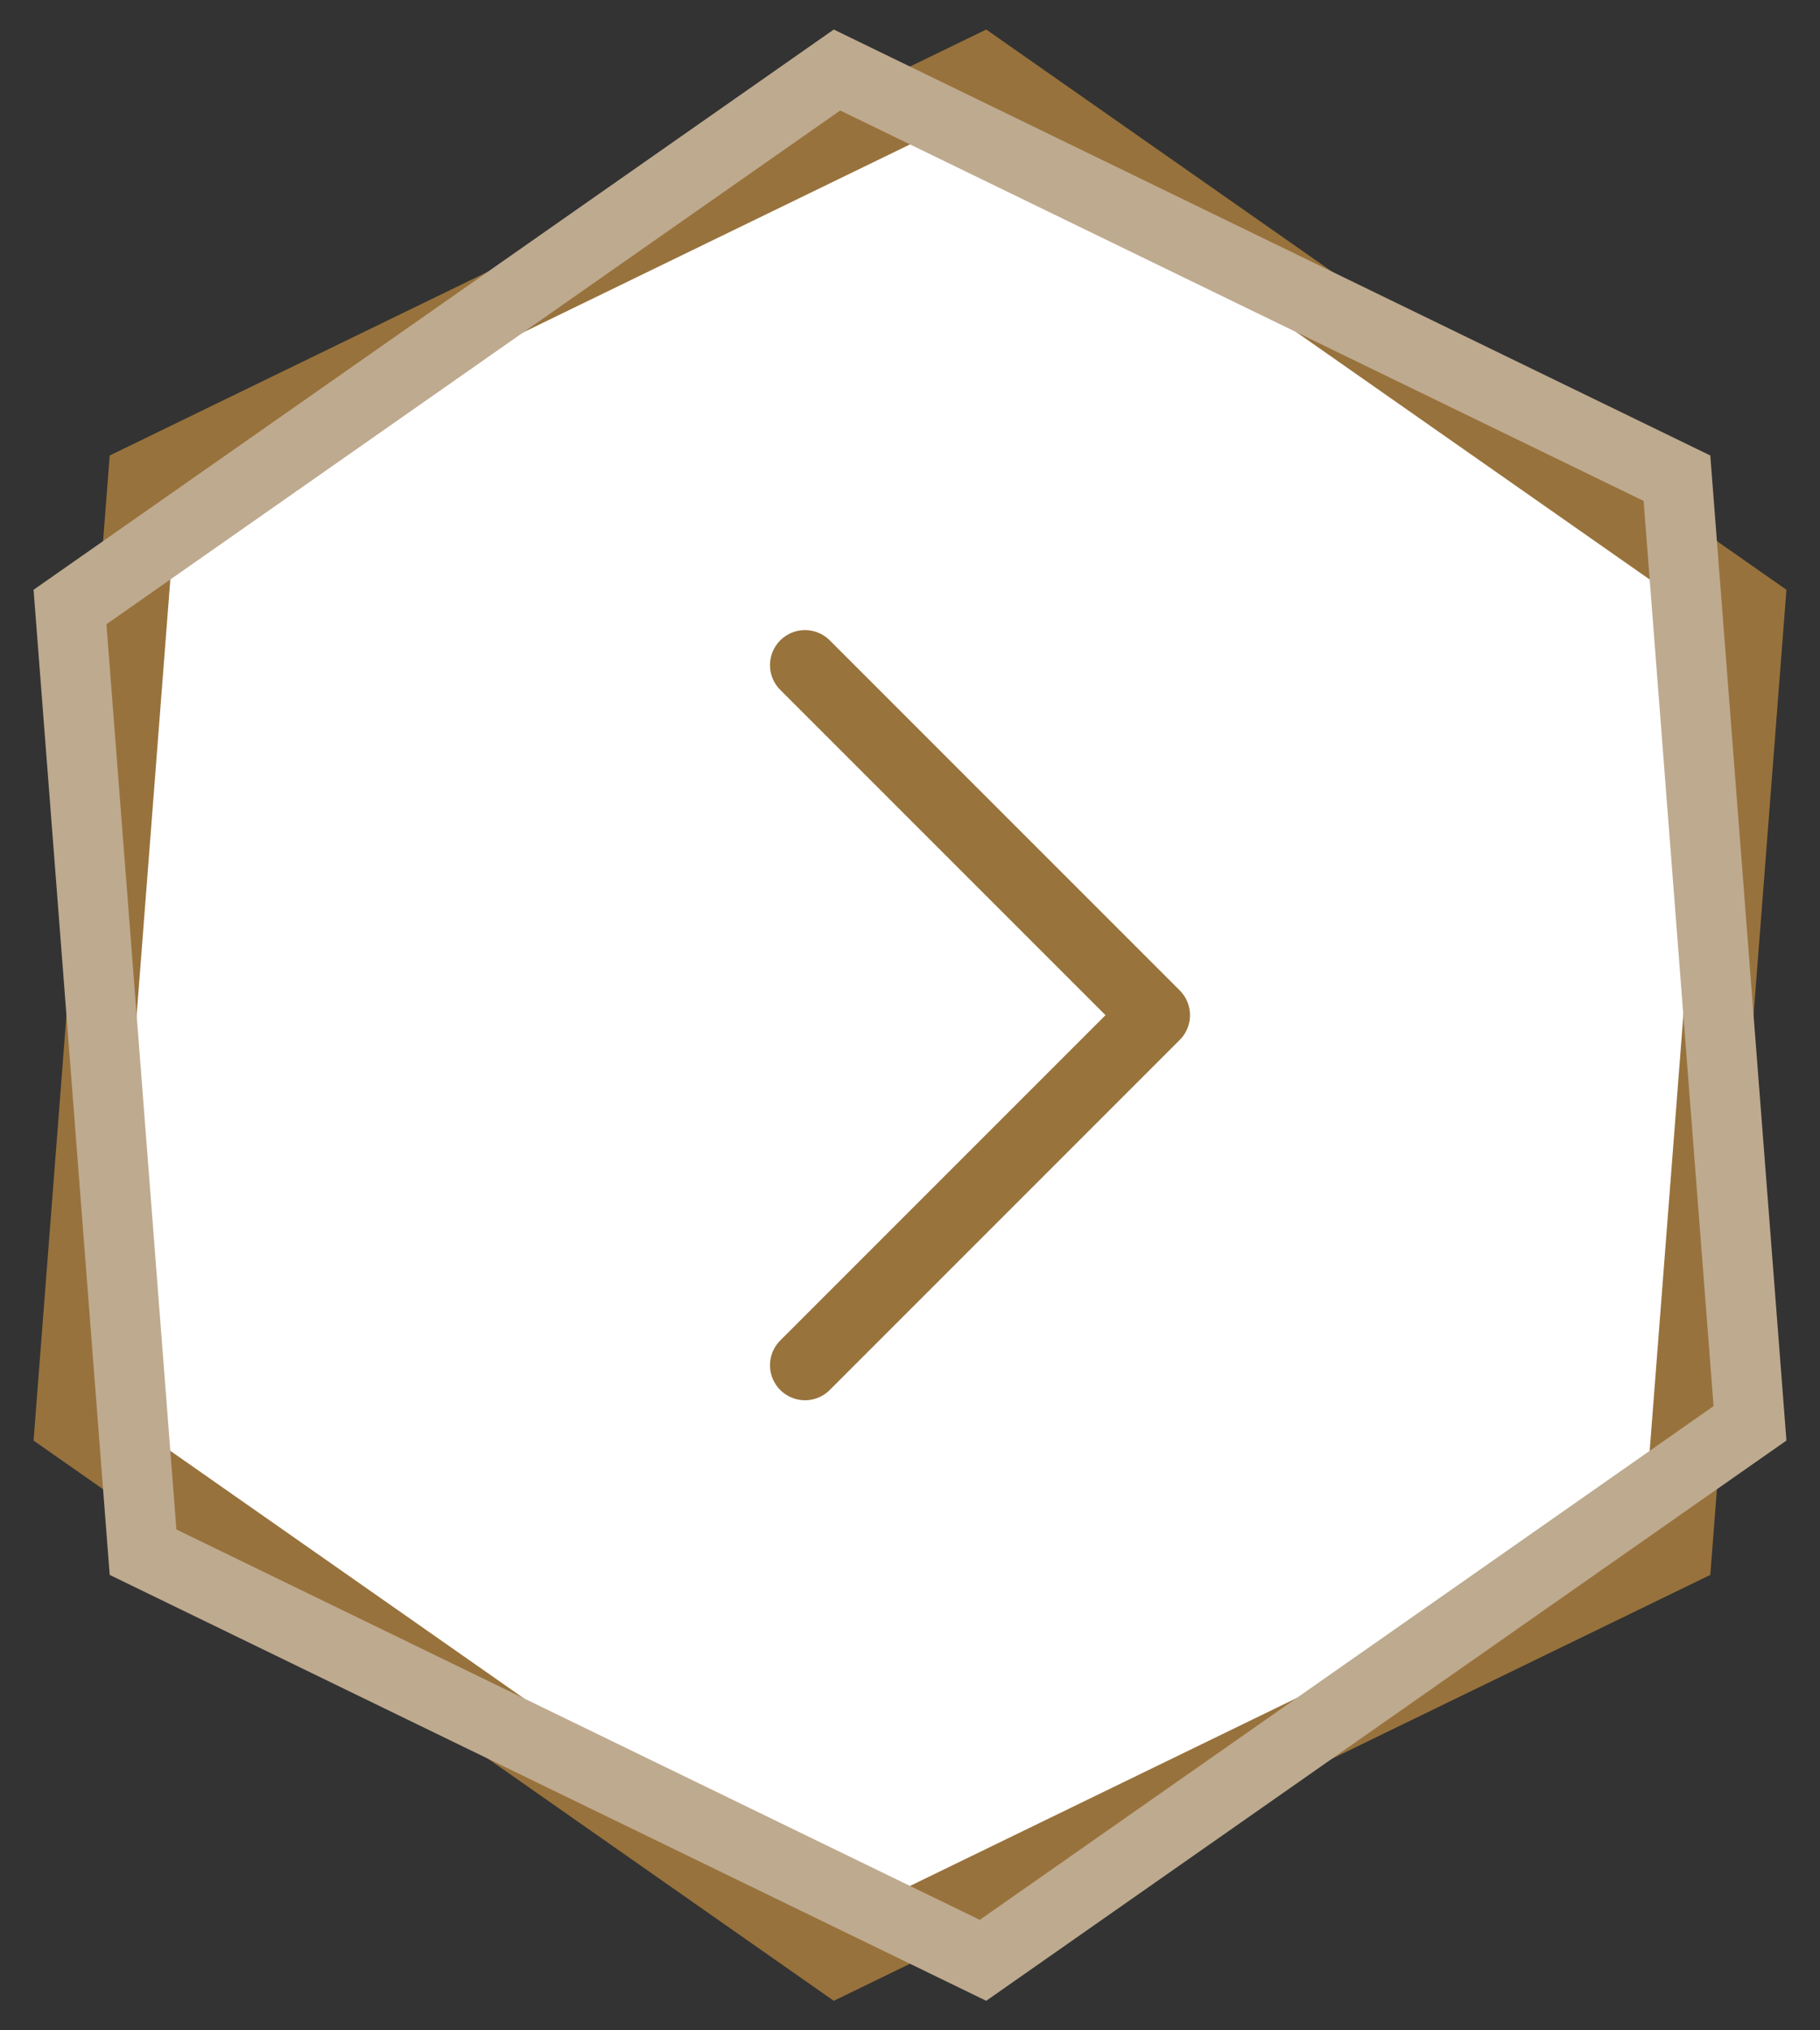
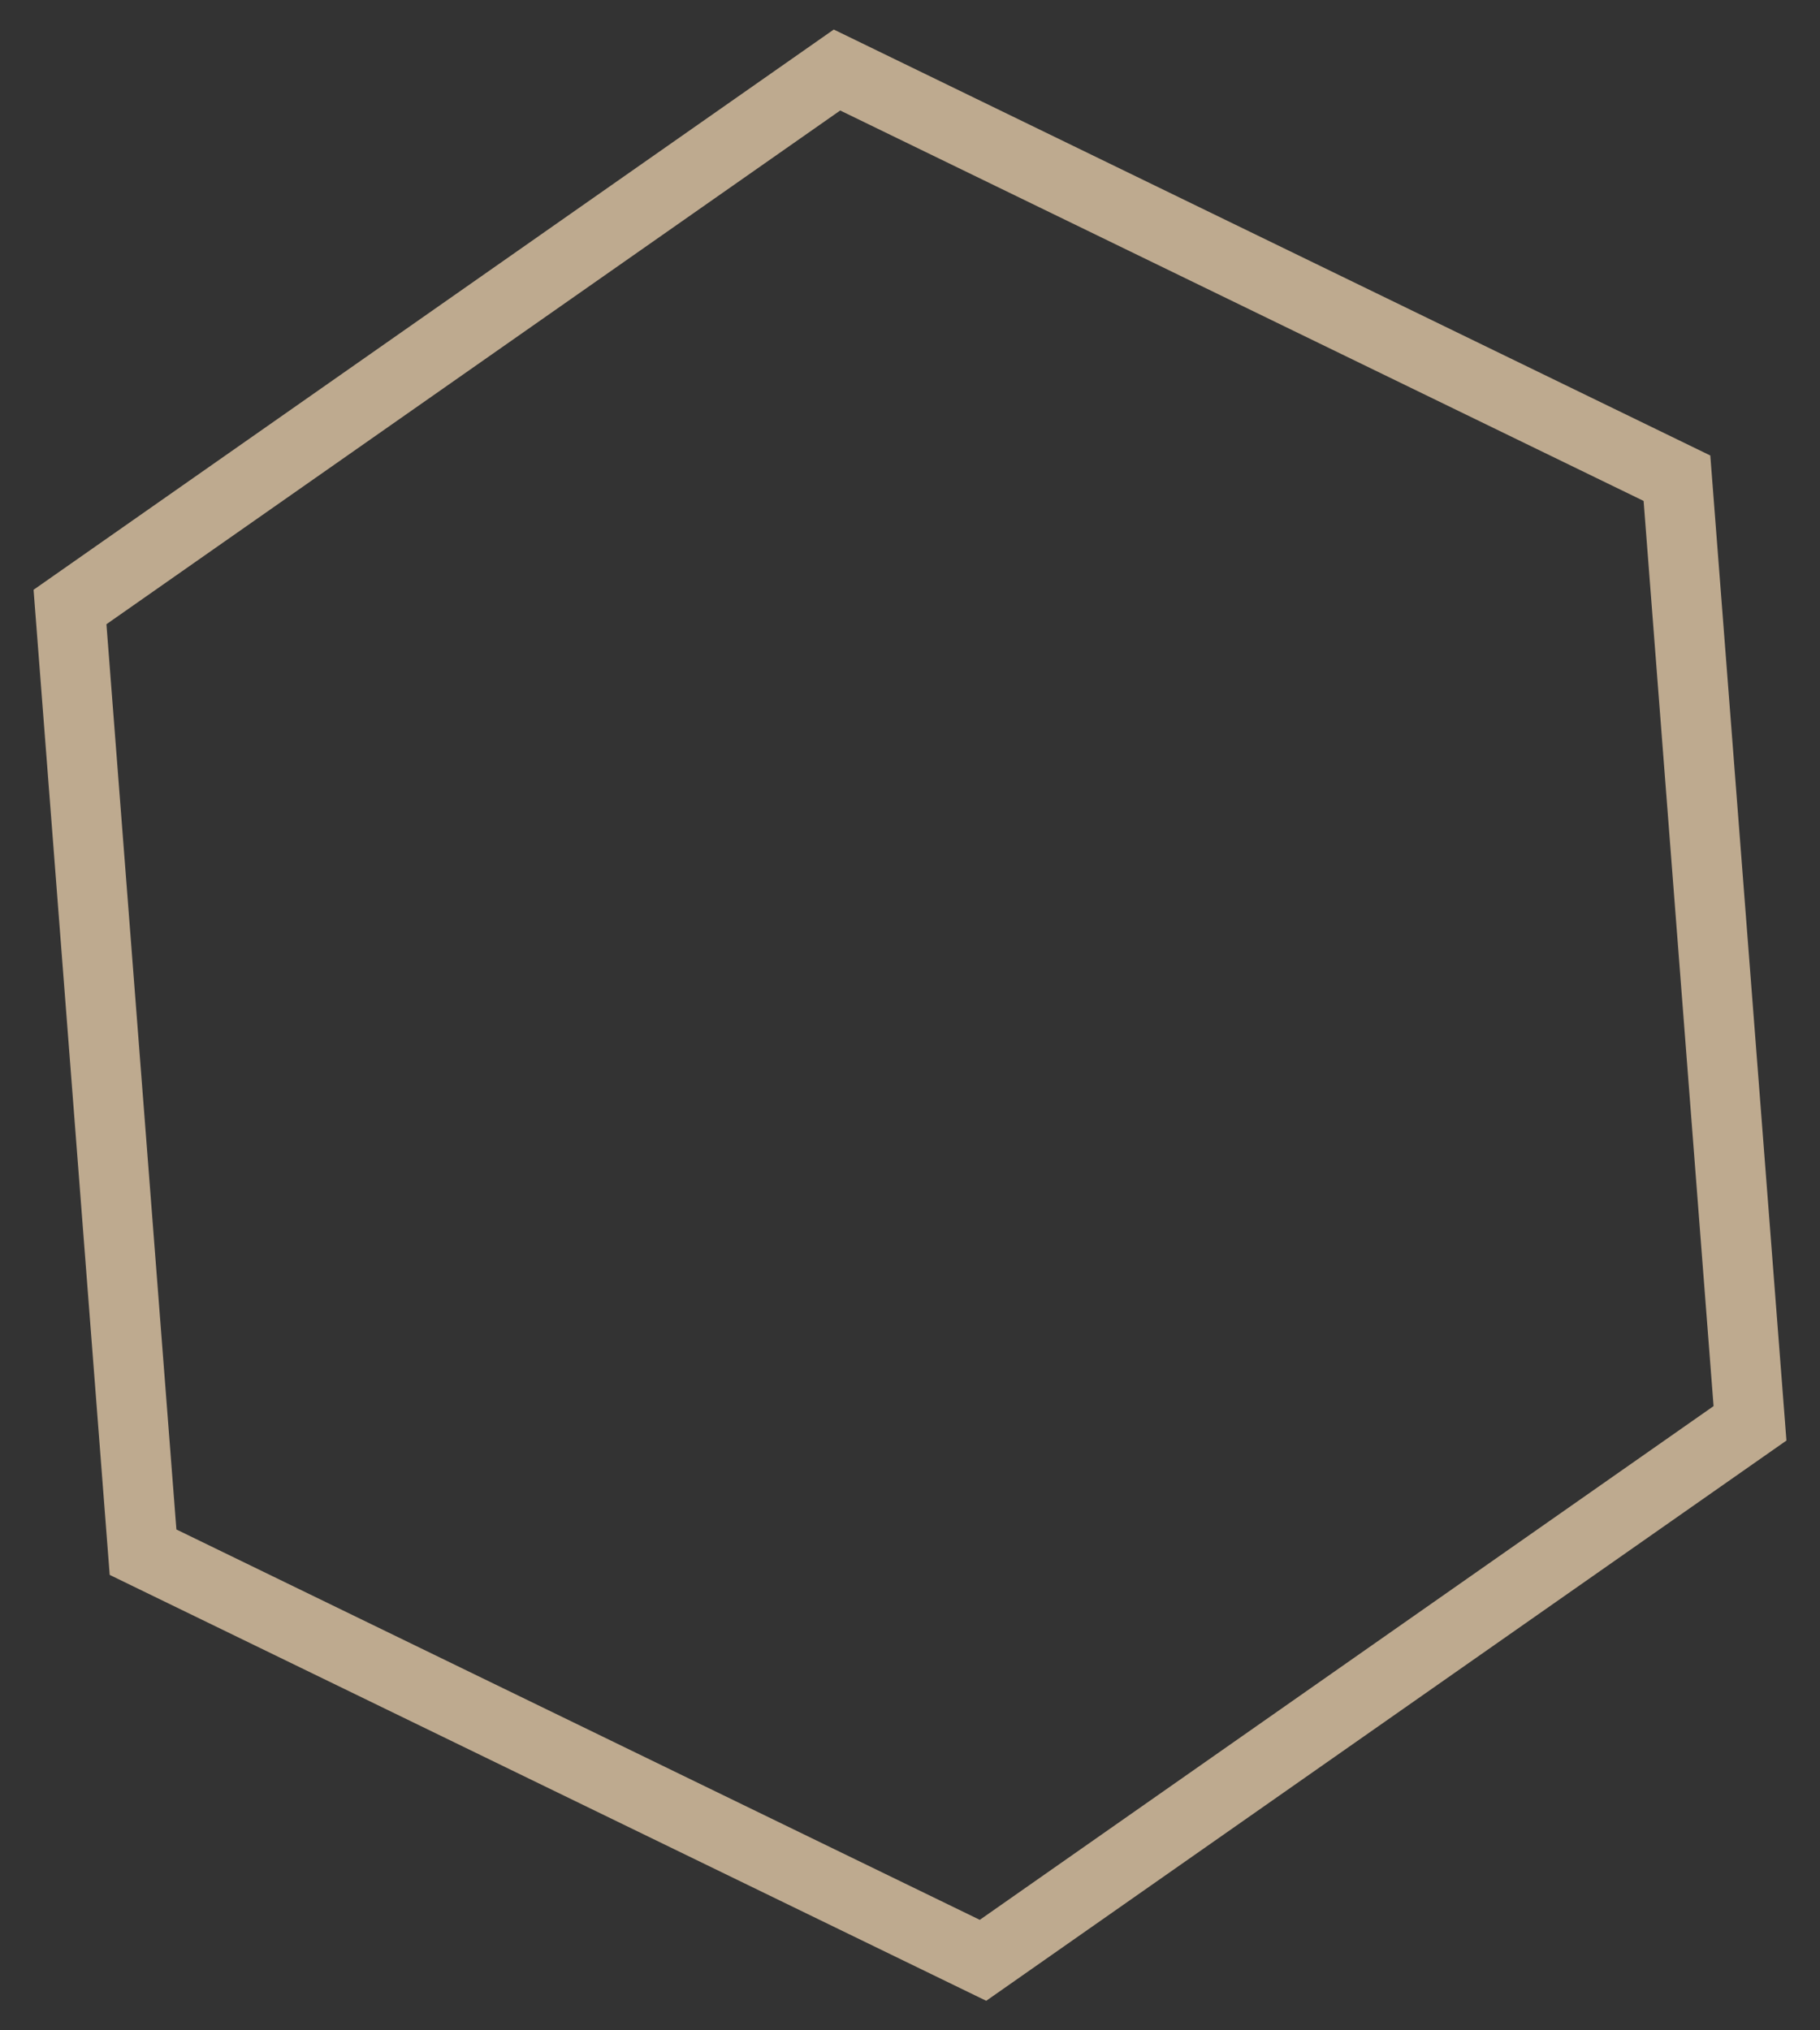
<svg xmlns="http://www.w3.org/2000/svg" width="52" height="58" viewBox="0 0 52 58" fill="none">
  <rect x="0" y="0" width="52" height="58" fill="#333333" stroke="none" />
-   <path d="M2 40.66L4.087 13.661L28.086 2L50 17.34L47.913 44.341L23.914 56L2 40.66Z" fill="white" stroke="#98723C" stroke-width="2" />
  <path d="M4.087 44.341L2 17.34L23.914 2L47.913 13.661L50 40.66L28.086 56L4.087 44.341Z" stroke="#BEAA8F" stroke-width="2" />
-   <path d="M23 19L33 29L23 39" stroke="#98733C" stroke-width="2" stroke-linecap="round" stroke-linejoin="round" />
</svg>